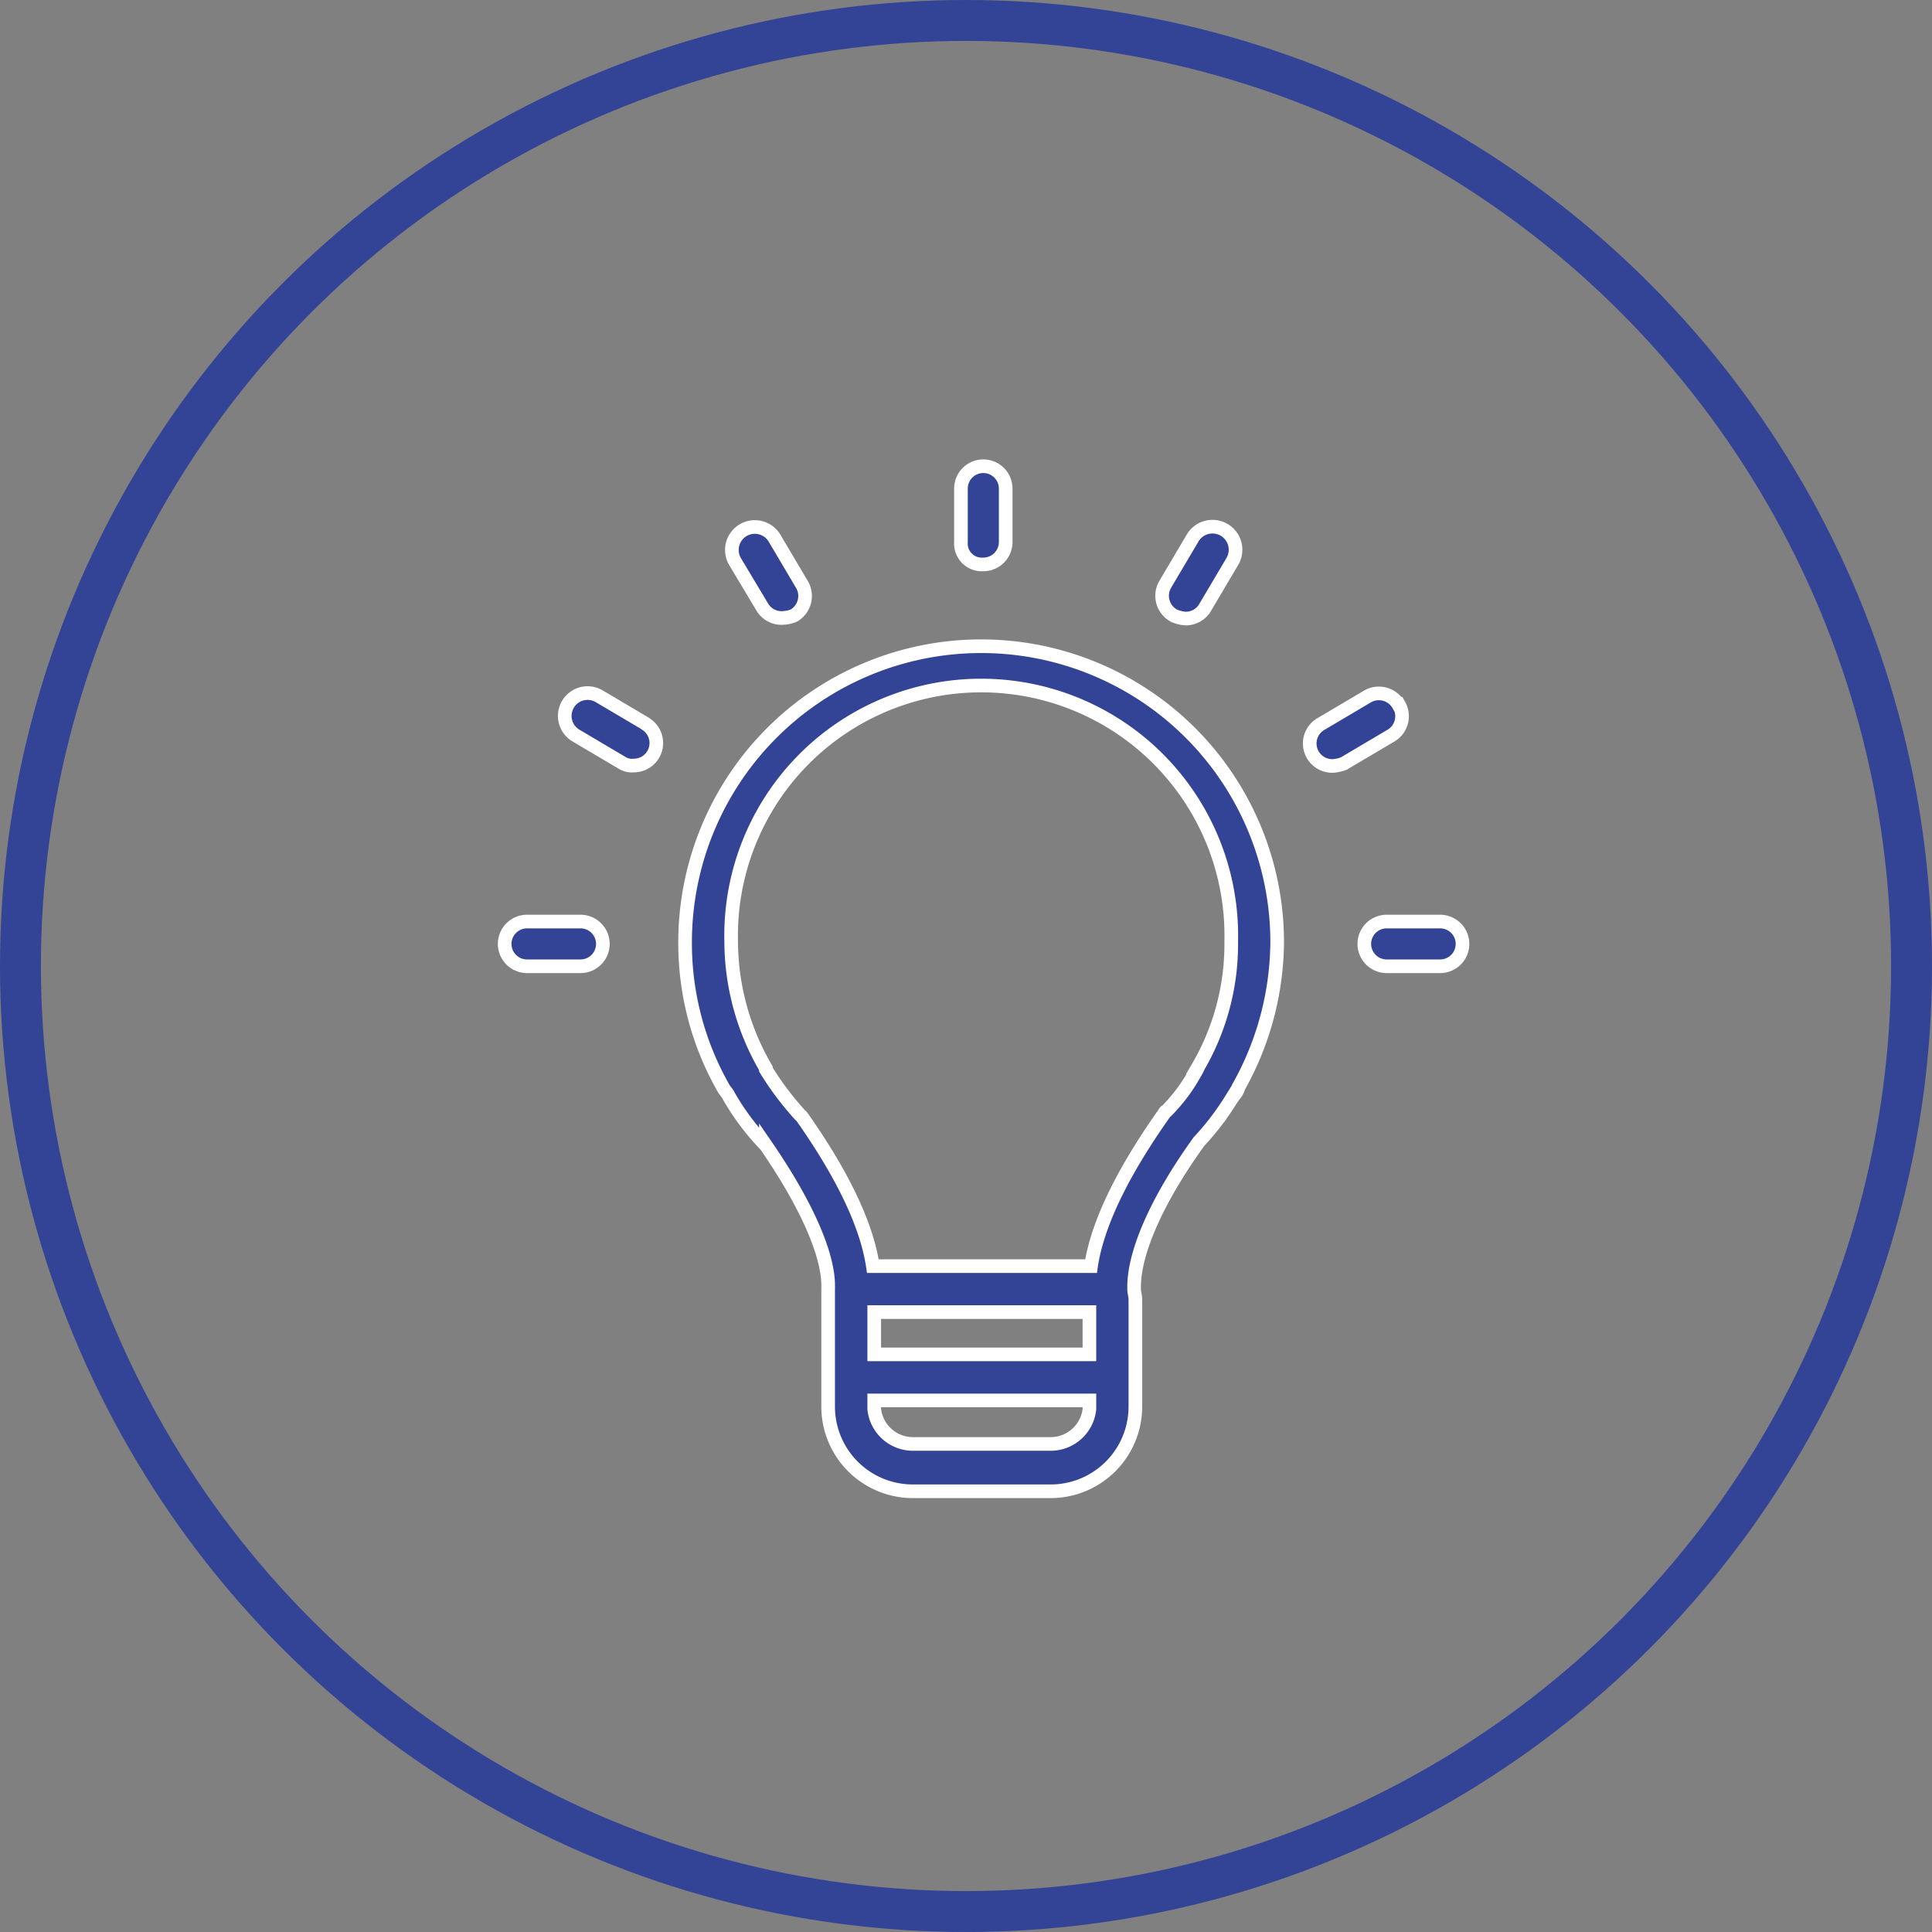
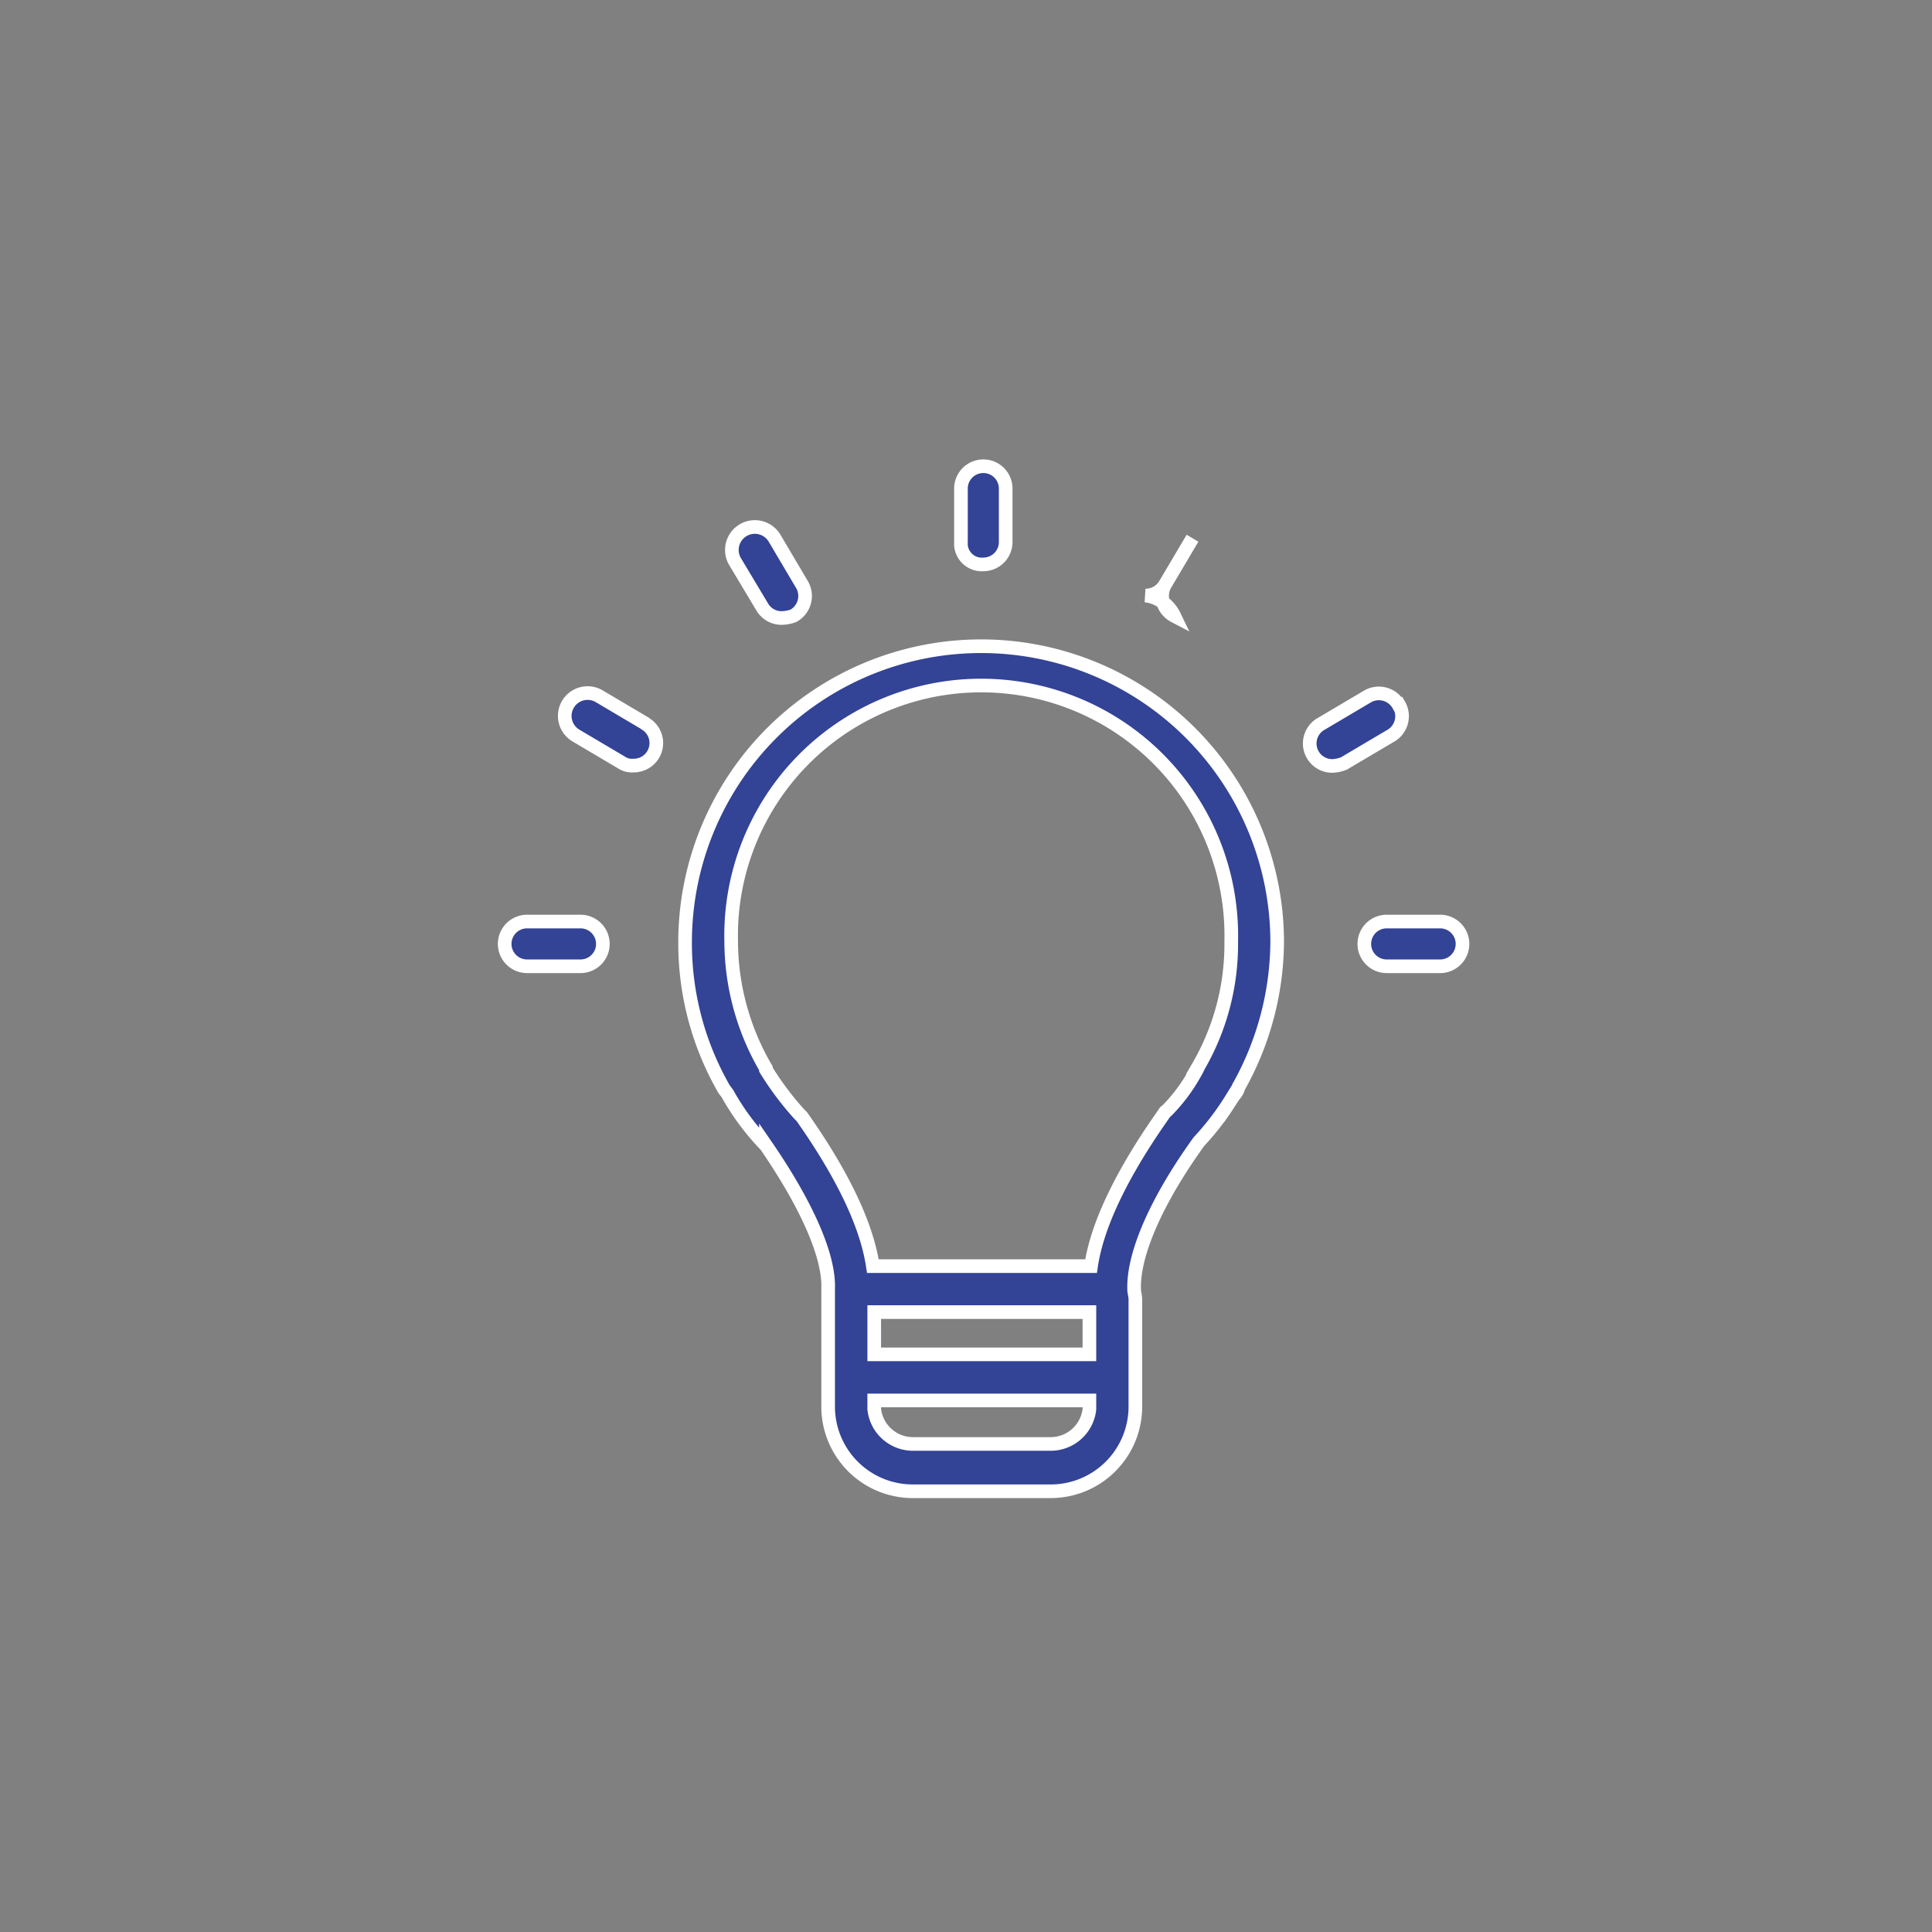
<svg xmlns="http://www.w3.org/2000/svg" id="Слой_1" data-name="Слой 1" viewBox="0 0 141.68 141.68">
  <rect x="0" y="0" width="141.68" height="141.68" fill="#808080" stroke="none" />
  <defs>
    <style>.cls-1{fill:#334396;stroke:#fff;}.cls-2{fill:none;stroke:#334396;stroke-width:3px;}</style>
  </defs>
  <title>idea</title>
-   <path class="cls-1" d="M65.34,22.69l2-3.38A1.67,1.67,0,1,1,70.27,21l-2,3.38a1.64,1.64,0,0,1-1.46.82A2.66,2.66,0,0,1,66,25,1.66,1.66,0,0,1,65.34,22.69ZM35.78,24.34a1.64,1.64,0,0,0,1.46.82A2.66,2.66,0,0,0,38.07,25a1.66,1.66,0,0,0,.64-2.28l-2-3.38A1.67,1.67,0,0,0,33.78,21ZM52,21.23a1.64,1.64,0,0,0,1.64-1.64V15.67a1.64,1.64,0,1,0-3.28,0v3.92A1.53,1.53,0,0,0,52,21.23ZM22.46,47.42H18.54a1.64,1.64,0,1,0,0,3.28h3.92A1.64,1.64,0,0,0,22.46,47.42Zm63,0H81.58a1.64,1.64,0,1,0,0,3.28H85.5A1.64,1.64,0,1,0,85.5,47.42Zm-3-15.87a1.66,1.66,0,0,0-2.28-.64l-3.38,2a1.65,1.65,0,0,0,.82,3.1,2.66,2.66,0,0,0,.82-0.18l3.38-2A1.66,1.66,0,0,0,82.49,31.54ZM73.55,48.88a22,22,0,0,1-2.83,10.67,1.47,1.47,0,0,1-.36.64l-0.18.27a19.92,19.92,0,0,1-2.37,3.1C64.61,68,63,71.87,63.06,74.33v0.09c0,0.18.09,0.46,0.09,0.73V83a6.21,6.21,0,0,1-6.2,6.2H46.82a6.21,6.21,0,0,1-6.2-6.2V74.33c0.09-2.37-1.55-6.11-4.56-10.49a18.17,18.17,0,0,1-2.74-3.65C33.23,60,33.14,59.92,33,59.73A21.44,21.44,0,0,1,30.13,49,21.71,21.71,0,0,1,73.55,48.88ZM59.78,76.06H44v3.1H59.78v-3.1Zm0,7.12V82.54H44v0.64a2.86,2.86,0,0,0,2.83,2.55H56.95A2.86,2.86,0,0,0,59.78,83.18Zm10.4-34.3a18.34,18.34,0,1,0-36.67,0,18.53,18.53,0,0,0,2.55,9.31h0v0.09a22,22,0,0,0,2.46,3.28l0.18,0.18q4.52,6.43,5.2,10.95h16c0.55-3.74,3.1-8,5.38-11.22a0.34,0.34,0,0,1,.18-0.18,12.64,12.64,0,0,0,2.1-2.83c0-.09.09-0.09,0.09-0.18s0.09-.09.09-0.18A17.87,17.87,0,0,0,70.18,48.88Zm-43-16-3.38-2a1.67,1.67,0,1,0-1.64,2.92l3.38,2a1.36,1.36,0,0,0,.82.18A1.65,1.65,0,0,0,27.21,32.91Z" transform="translate(20.11 20.16)" />
-   <circle class="cls-2" cx="70.84" cy="70.84" r="69.34" />
+   <path class="cls-1" d="M65.34,22.69l2-3.38l-2,3.38a1.64,1.64,0,0,1-1.46.82A2.66,2.66,0,0,1,66,25,1.66,1.66,0,0,1,65.34,22.69ZM35.78,24.34a1.64,1.64,0,0,0,1.46.82A2.66,2.66,0,0,0,38.07,25a1.66,1.66,0,0,0,.64-2.28l-2-3.38A1.67,1.67,0,0,0,33.78,21ZM52,21.23a1.64,1.64,0,0,0,1.64-1.64V15.67a1.64,1.64,0,1,0-3.28,0v3.92A1.53,1.53,0,0,0,52,21.23ZM22.46,47.42H18.54a1.64,1.64,0,1,0,0,3.28h3.92A1.64,1.64,0,0,0,22.46,47.42Zm63,0H81.58a1.64,1.64,0,1,0,0,3.28H85.5A1.64,1.64,0,1,0,85.5,47.42Zm-3-15.87a1.66,1.66,0,0,0-2.28-.64l-3.38,2a1.65,1.65,0,0,0,.82,3.1,2.66,2.66,0,0,0,.82-0.18l3.38-2A1.66,1.66,0,0,0,82.49,31.54ZM73.55,48.88a22,22,0,0,1-2.83,10.67,1.47,1.47,0,0,1-.36.64l-0.18.27a19.92,19.92,0,0,1-2.37,3.1C64.61,68,63,71.87,63.06,74.33v0.09c0,0.18.09,0.46,0.09,0.73V83a6.21,6.21,0,0,1-6.2,6.2H46.82a6.21,6.21,0,0,1-6.2-6.2V74.33c0.09-2.37-1.55-6.11-4.56-10.49a18.17,18.17,0,0,1-2.74-3.65C33.23,60,33.14,59.92,33,59.73A21.44,21.44,0,0,1,30.13,49,21.71,21.71,0,0,1,73.55,48.88ZM59.78,76.06H44v3.1H59.78v-3.1Zm0,7.12V82.54H44v0.64a2.86,2.86,0,0,0,2.83,2.55H56.95A2.86,2.86,0,0,0,59.78,83.18Zm10.4-34.3a18.34,18.34,0,1,0-36.67,0,18.53,18.53,0,0,0,2.55,9.31h0v0.09a22,22,0,0,0,2.46,3.28l0.18,0.18q4.52,6.43,5.2,10.95h16c0.55-3.74,3.1-8,5.38-11.22a0.34,0.34,0,0,1,.18-0.18,12.64,12.64,0,0,0,2.1-2.83c0-.09.09-0.09,0.09-0.18s0.09-.09.09-0.18A17.87,17.87,0,0,0,70.18,48.88Zm-43-16-3.38-2a1.67,1.67,0,1,0-1.64,2.92l3.38,2a1.36,1.36,0,0,0,.82.18A1.65,1.65,0,0,0,27.21,32.91Z" transform="translate(20.11 20.16)" />
</svg>